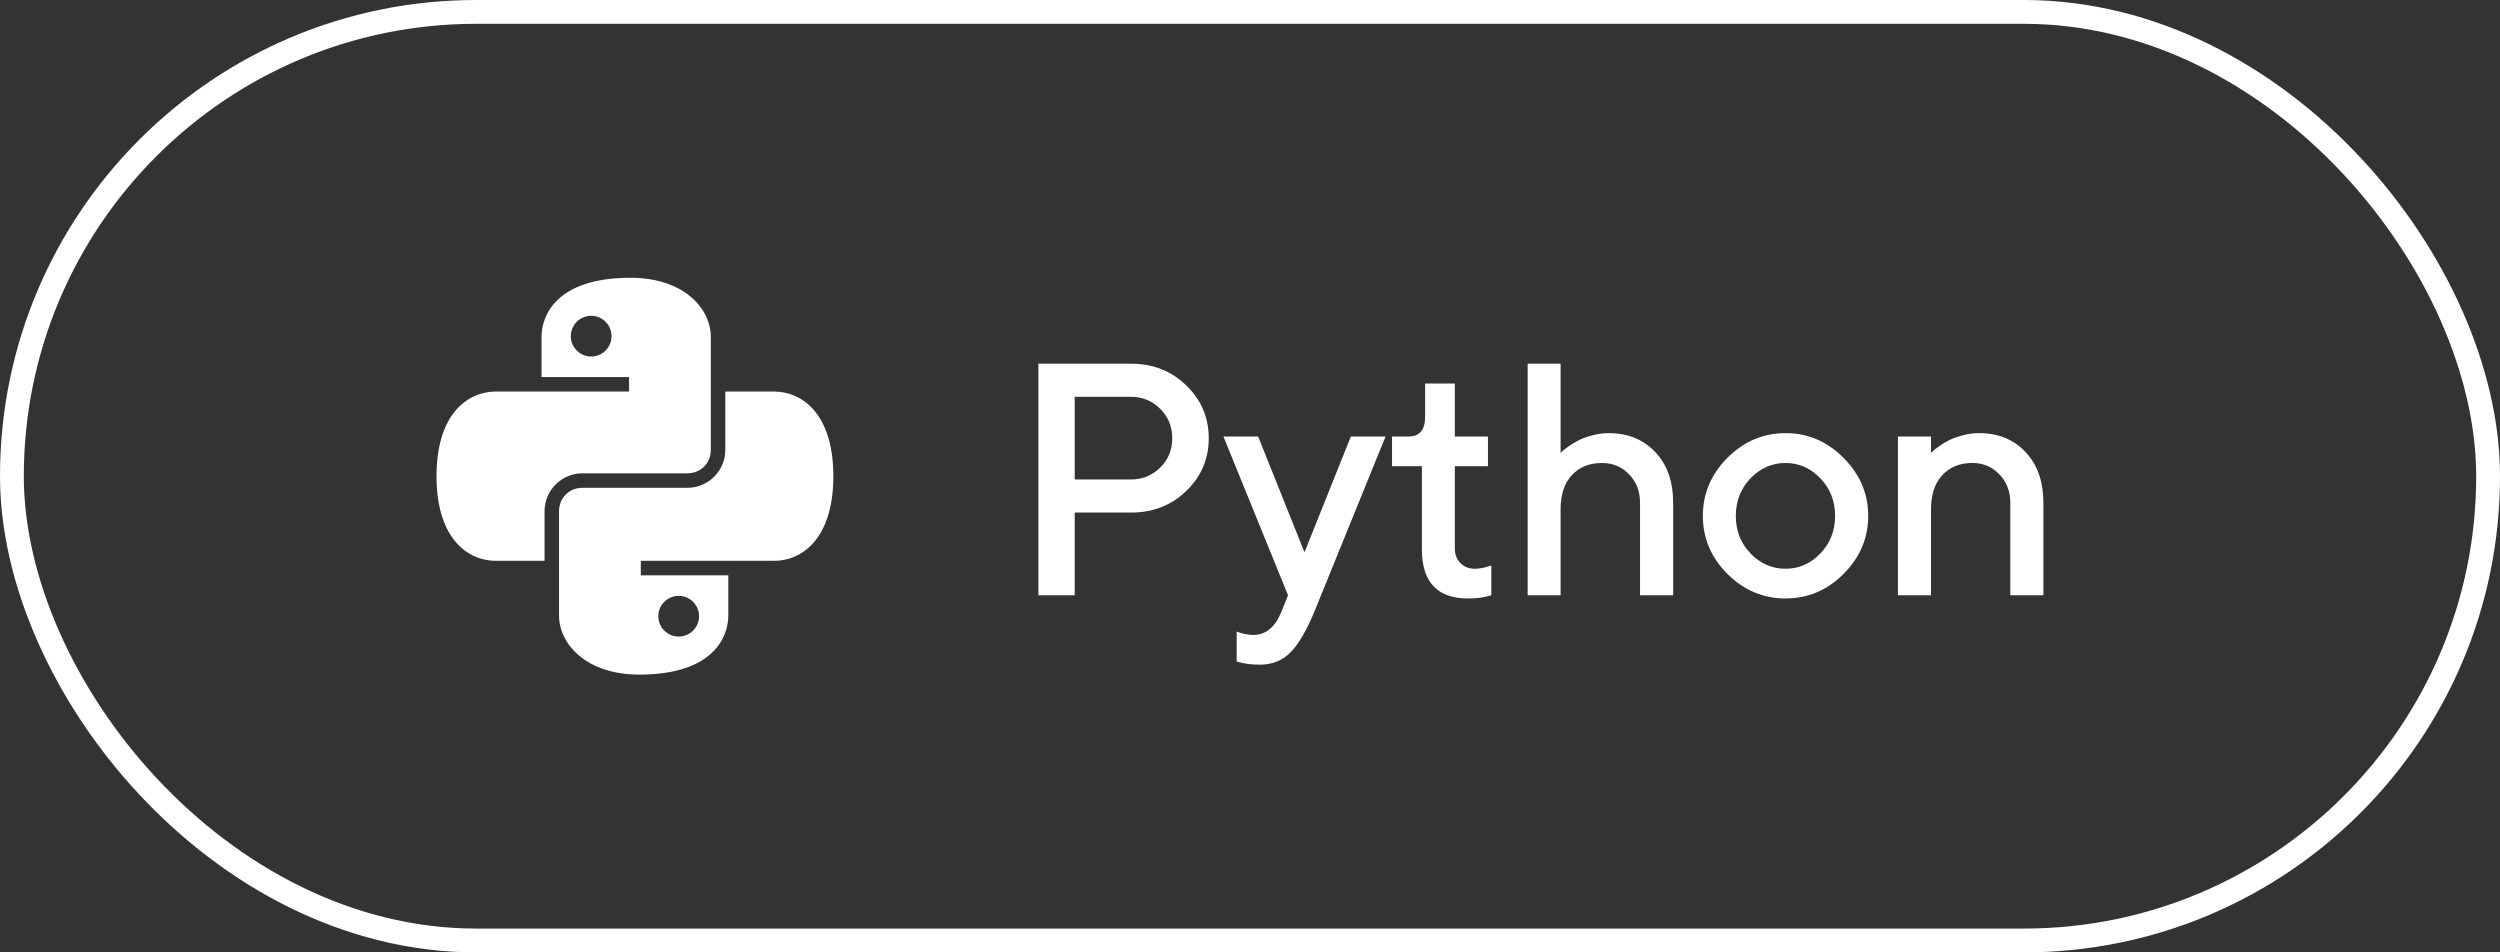
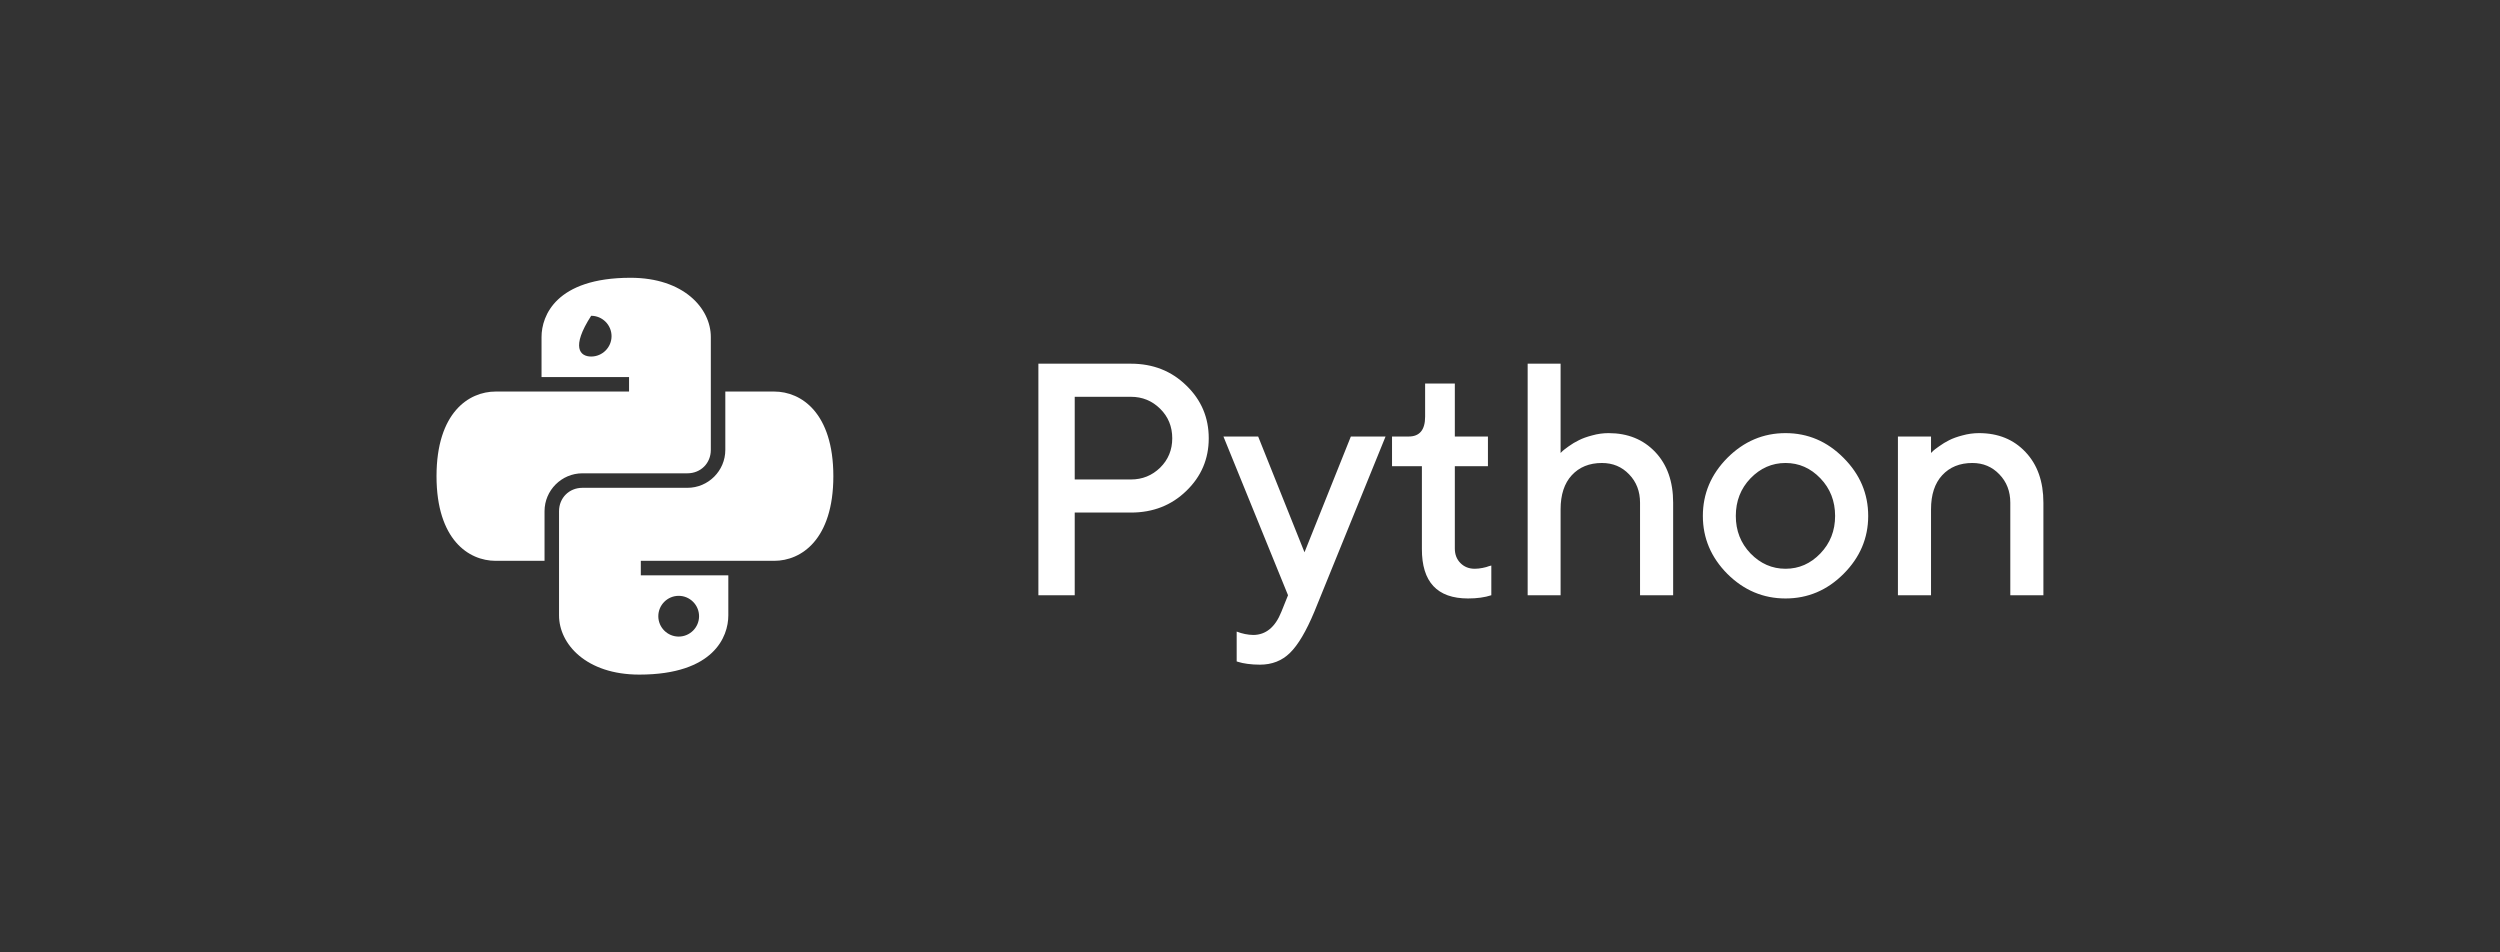
<svg xmlns="http://www.w3.org/2000/svg" width="189" height="72" viewBox="0 0 189 72" fill="none">
  <rect x="0" y="0" width="189" height="72" fill="#333333" stroke="none" />
-   <rect x="0.9" y="0.9" width="187.2" height="70.2" rx="35.1" stroke="white" stroke-width="1.8" />
-   <path fill-rule="evenodd" clip-rule="evenodd" d="M47.556 29.601V28.505H40.94V25.476C40.94 24.663 41.221 23.552 42.187 22.642C43.151 21.733 44.828 21 47.67 21C51.69 21 53.738 23.315 53.738 25.476V34.015C53.738 35.02 52.975 35.782 51.97 35.782H44.031C42.455 35.782 41.167 37.071 41.167 38.646V42.399H37.477C36.443 42.399 35.331 41.992 34.475 41.002C33.618 40.01 33.001 38.412 33.001 36C33.001 33.588 33.618 31.99 34.475 30.998C35.331 30.007 36.443 29.601 37.477 29.601H47.556ZM48.445 42.399V43.495H55.061V46.524C55.061 47.337 54.78 48.448 53.814 49.357C52.849 50.266 51.173 51 48.331 51C44.311 51 42.263 48.684 42.263 46.524V38.646C42.263 37.642 43.026 36.879 44.031 36.879H51.97C53.546 36.879 54.834 35.59 54.834 34.015V29.601H58.525C59.558 29.601 60.67 30.007 61.525 30.998C62.383 31.99 63.001 33.588 63.001 36C63.001 38.412 62.383 40.01 61.525 41.002C60.67 41.992 59.558 42.399 58.525 42.399H48.445ZM46.233 25.414C46.233 24.566 45.54 23.873 44.692 23.873C43.844 23.873 43.152 24.566 43.152 25.414C43.152 26.262 43.844 26.954 44.692 26.954C45.54 26.954 46.233 26.262 46.233 25.414ZM52.849 46.586C52.849 45.738 52.157 45.045 51.309 45.045C50.461 45.045 49.768 45.738 49.768 46.586C49.768 47.434 50.461 48.126 51.309 48.126C52.157 48.126 52.849 47.434 52.849 46.586Z" fill="white" />
+   <path fill-rule="evenodd" clip-rule="evenodd" d="M47.556 29.601V28.505H40.94V25.476C40.94 24.663 41.221 23.552 42.187 22.642C43.151 21.733 44.828 21 47.67 21C51.69 21 53.738 23.315 53.738 25.476V34.015C53.738 35.02 52.975 35.782 51.97 35.782H44.031C42.455 35.782 41.167 37.071 41.167 38.646V42.399H37.477C36.443 42.399 35.331 41.992 34.475 41.002C33.618 40.01 33.001 38.412 33.001 36C33.001 33.588 33.618 31.99 34.475 30.998C35.331 30.007 36.443 29.601 37.477 29.601H47.556ZM48.445 42.399V43.495H55.061V46.524C55.061 47.337 54.78 48.448 53.814 49.357C52.849 50.266 51.173 51 48.331 51C44.311 51 42.263 48.684 42.263 46.524V38.646C42.263 37.642 43.026 36.879 44.031 36.879H51.97C53.546 36.879 54.834 35.59 54.834 34.015V29.601H58.525C59.558 29.601 60.67 30.007 61.525 30.998C62.383 31.99 63.001 33.588 63.001 36C63.001 38.412 62.383 40.01 61.525 41.002C60.67 41.992 59.558 42.399 58.525 42.399H48.445ZM46.233 25.414C46.233 24.566 45.54 23.873 44.692 23.873C43.152 26.262 43.844 26.954 44.692 26.954C45.54 26.954 46.233 26.262 46.233 25.414ZM52.849 46.586C52.849 45.738 52.157 45.045 51.309 45.045C50.461 45.045 49.768 45.738 49.768 46.586C49.768 47.434 50.461 48.126 51.309 48.126C52.157 48.126 52.849 47.434 52.849 46.586Z" fill="white" />
  <path d="M78.502 27.495H85.497C87.165 27.495 88.561 28.044 89.684 29.143C90.815 30.234 91.381 31.564 91.381 33.135C91.381 34.697 90.815 36.024 89.684 37.114C88.561 38.205 87.165 38.75 85.497 38.75H81.249V45H78.502V27.495ZM85.497 29.998H81.249V36.248H85.497C86.36 36.248 87.096 35.95 87.707 35.356C88.317 34.754 88.622 34.014 88.622 33.135C88.622 32.248 88.317 31.503 87.707 30.901C87.096 30.299 86.36 29.998 85.497 29.998ZM96.874 46.245L97.375 45L92.492 33.001H95.117L98.62 41.753L102.124 33.001H104.748L99.365 46.245C98.746 47.726 98.132 48.764 97.522 49.358C96.919 49.952 96.162 50.249 95.251 50.249C94.917 50.249 94.604 50.229 94.311 50.188C94.018 50.147 93.802 50.102 93.664 50.054L93.493 50.005V47.747C93.908 47.909 94.327 47.995 94.751 48.003C95.703 47.995 96.411 47.409 96.874 46.245ZM107.739 31.499V28.997H109.985V33.001H112.488V35.247H109.985V41.472C109.985 41.92 110.128 42.286 110.413 42.571C110.697 42.856 111.056 42.998 111.487 42.998C111.674 42.998 111.869 42.978 112.073 42.937C112.284 42.896 112.447 42.852 112.561 42.803L112.744 42.754V45C112.248 45.163 111.662 45.244 110.986 45.244C108.651 45.244 107.487 43.995 107.495 41.497V35.247H105.237V33.001H106.494C107.324 33.001 107.739 32.5 107.739 31.499ZM117.981 27.495V34.246C118.014 34.213 118.067 34.16 118.14 34.087C118.222 34.014 118.376 33.896 118.604 33.733C118.84 33.562 119.092 33.411 119.361 33.281C119.629 33.143 119.967 33.021 120.374 32.915C120.781 32.801 121.192 32.744 121.607 32.744C123.056 32.744 124.231 33.22 125.135 34.172C126.038 35.124 126.49 36.402 126.49 38.005V45H123.987V38.005C123.987 37.143 123.711 36.427 123.157 35.857C122.612 35.287 121.928 35.002 121.106 35.002C120.154 35.002 119.393 35.312 118.824 35.93C118.262 36.541 117.981 37.399 117.981 38.506V45H115.491V27.495H117.981ZM137.623 41.838C138.364 41.065 138.734 40.121 138.734 39.006C138.734 37.883 138.364 36.935 137.623 36.162C136.882 35.389 136.004 35.002 134.986 35.002C133.969 35.002 133.086 35.389 132.337 36.162C131.597 36.935 131.227 37.883 131.227 39.006C131.227 40.121 131.597 41.065 132.337 41.838C133.086 42.611 133.969 42.998 134.986 42.998C136.004 42.998 136.882 42.611 137.623 41.838ZM130.592 43.389C129.355 42.144 128.736 40.683 128.736 39.006C128.736 37.322 129.355 35.857 130.592 34.612C131.837 33.367 133.302 32.744 134.986 32.744C136.671 32.744 138.132 33.367 139.369 34.612C140.614 35.857 141.236 37.322 141.236 39.006C141.236 40.683 140.614 42.144 139.369 43.389C138.132 44.626 136.671 45.244 134.986 45.244C133.302 45.244 131.837 44.626 130.592 43.389ZM145.985 33.001V34.246L146.144 34.087C146.217 34.014 146.372 33.896 146.608 33.733C146.844 33.562 147.092 33.411 147.353 33.281C147.621 33.143 147.959 33.021 148.366 32.915C148.781 32.801 149.196 32.744 149.611 32.744C151.059 32.744 152.231 33.22 153.126 34.172C154.03 35.124 154.481 36.402 154.481 38.005V45H151.979V38.005C151.979 37.143 151.702 36.427 151.149 35.857C150.604 35.287 149.924 35.002 149.11 35.002C148.158 35.002 147.397 35.312 146.828 35.93C146.266 36.541 145.985 37.399 145.985 38.506V45H143.483V33.001H145.985Z" fill="white" />
</svg>